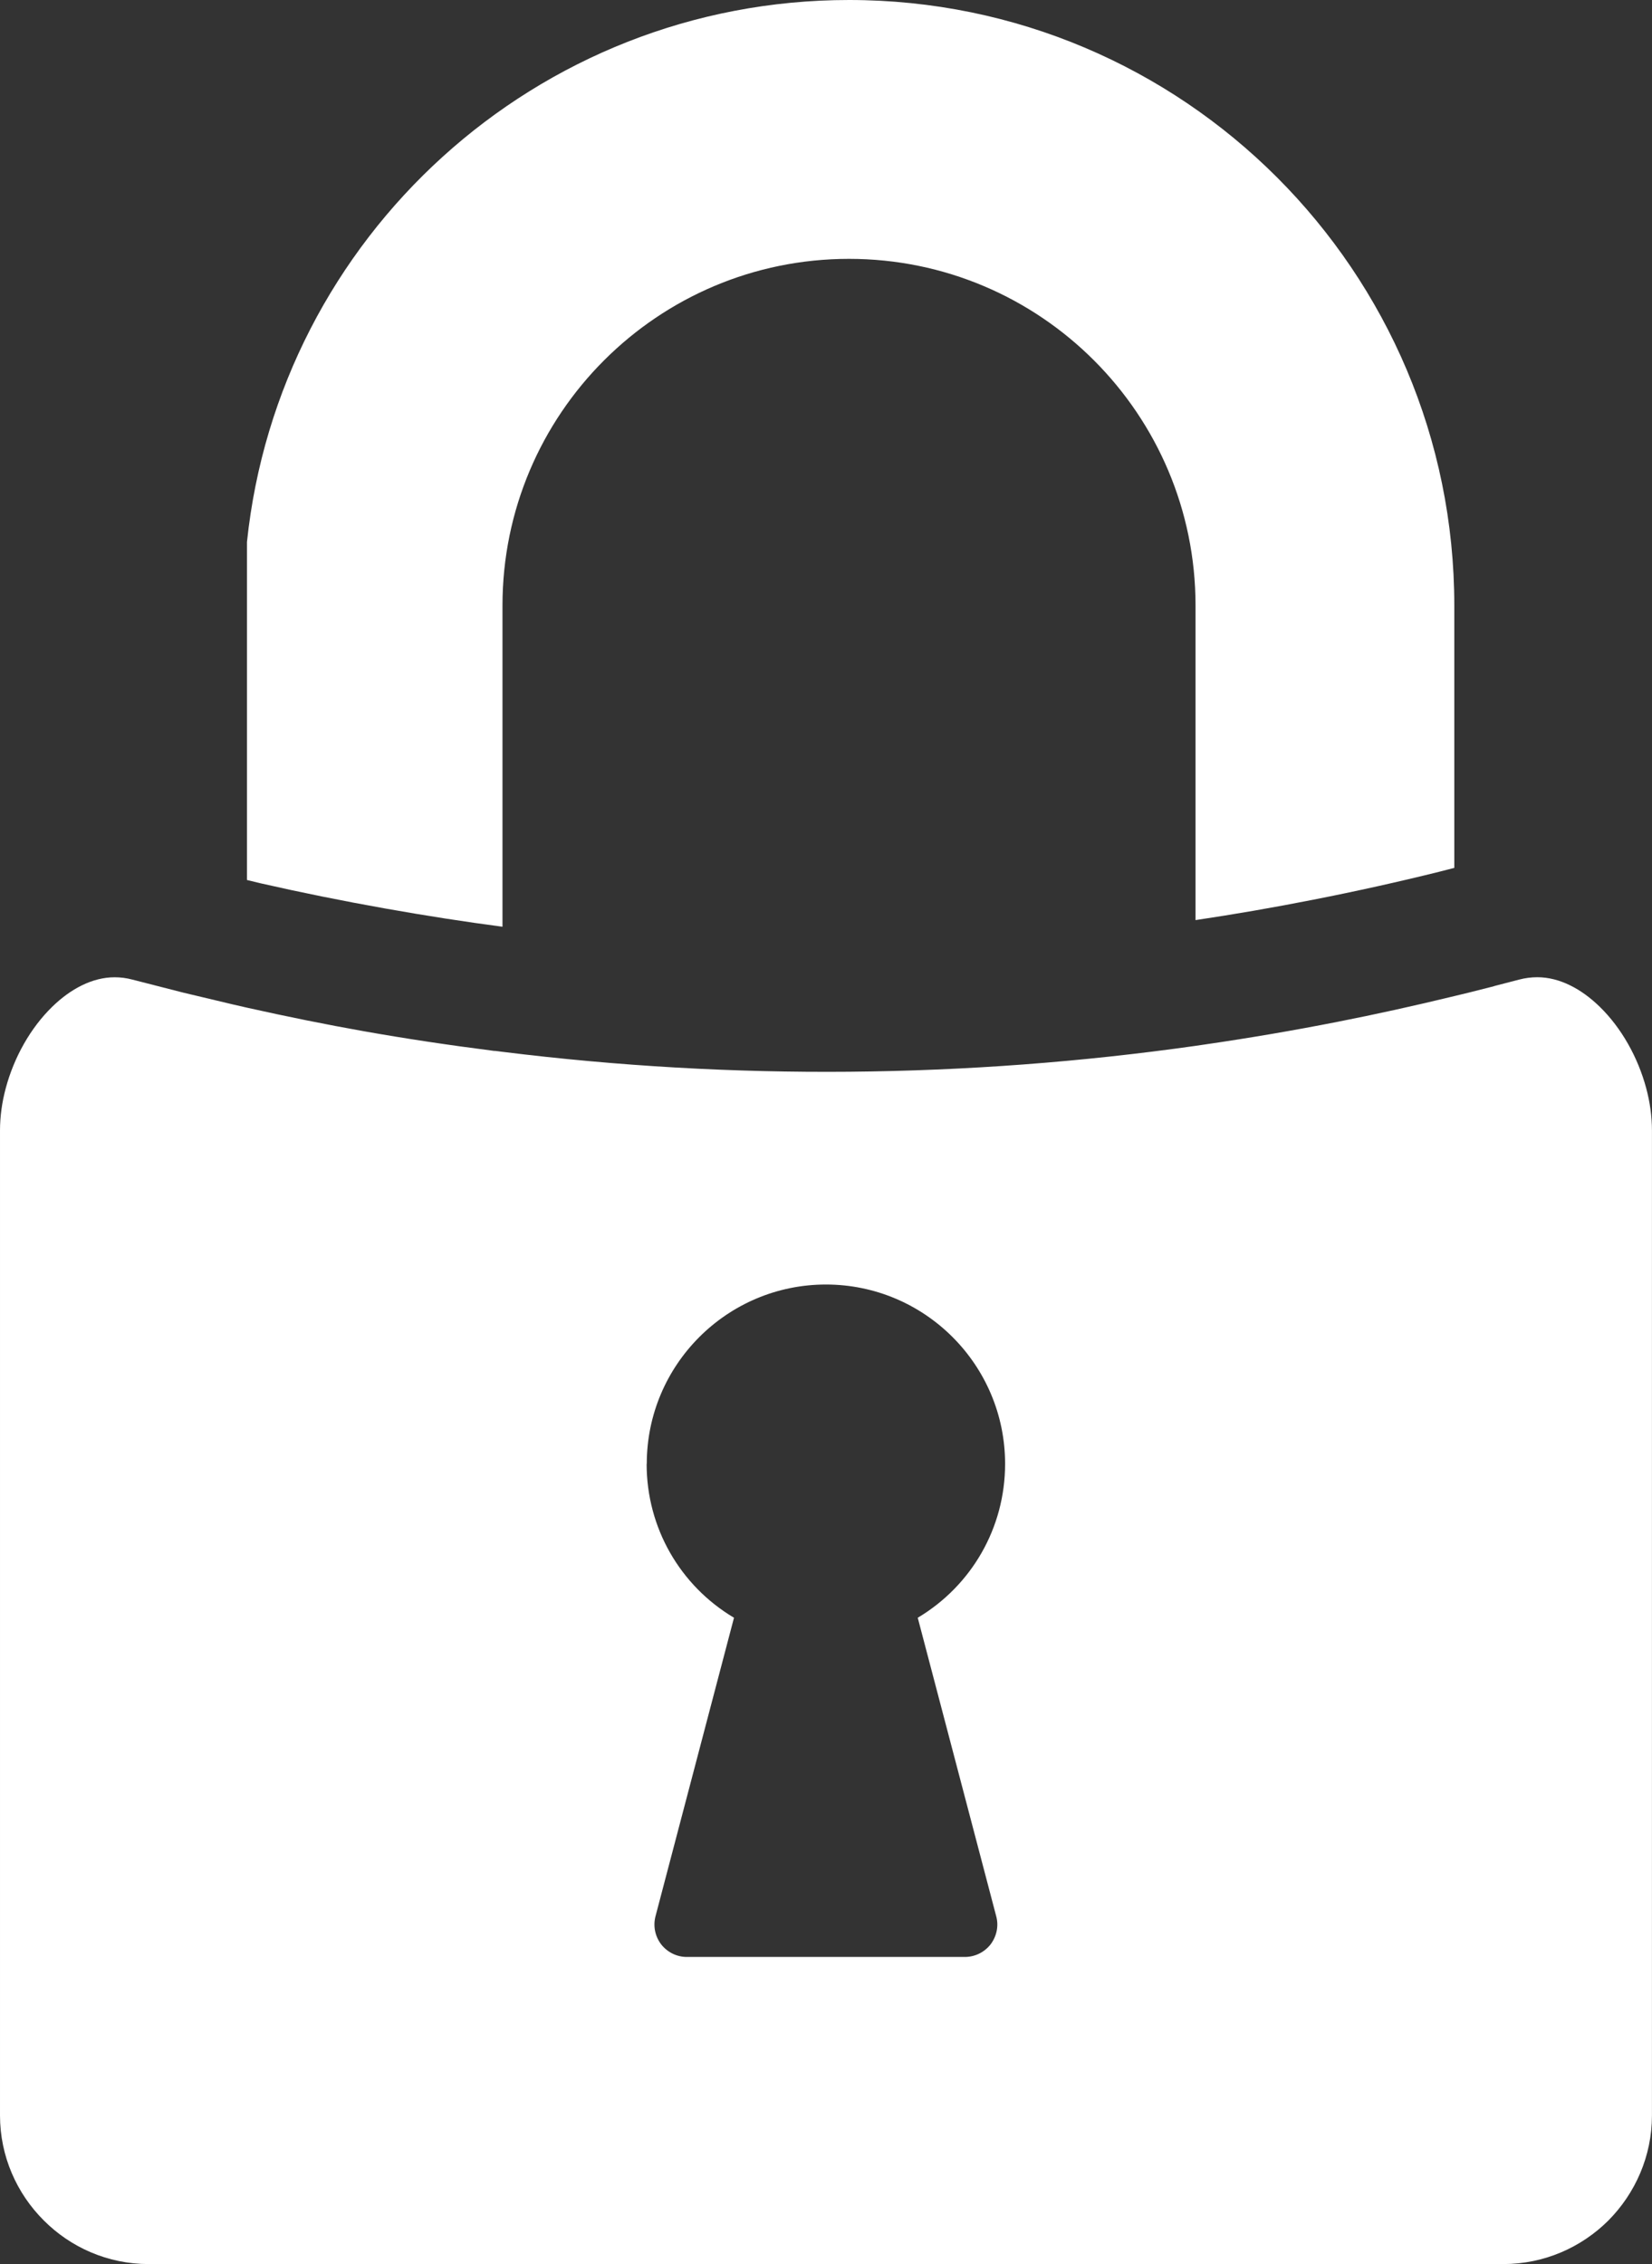
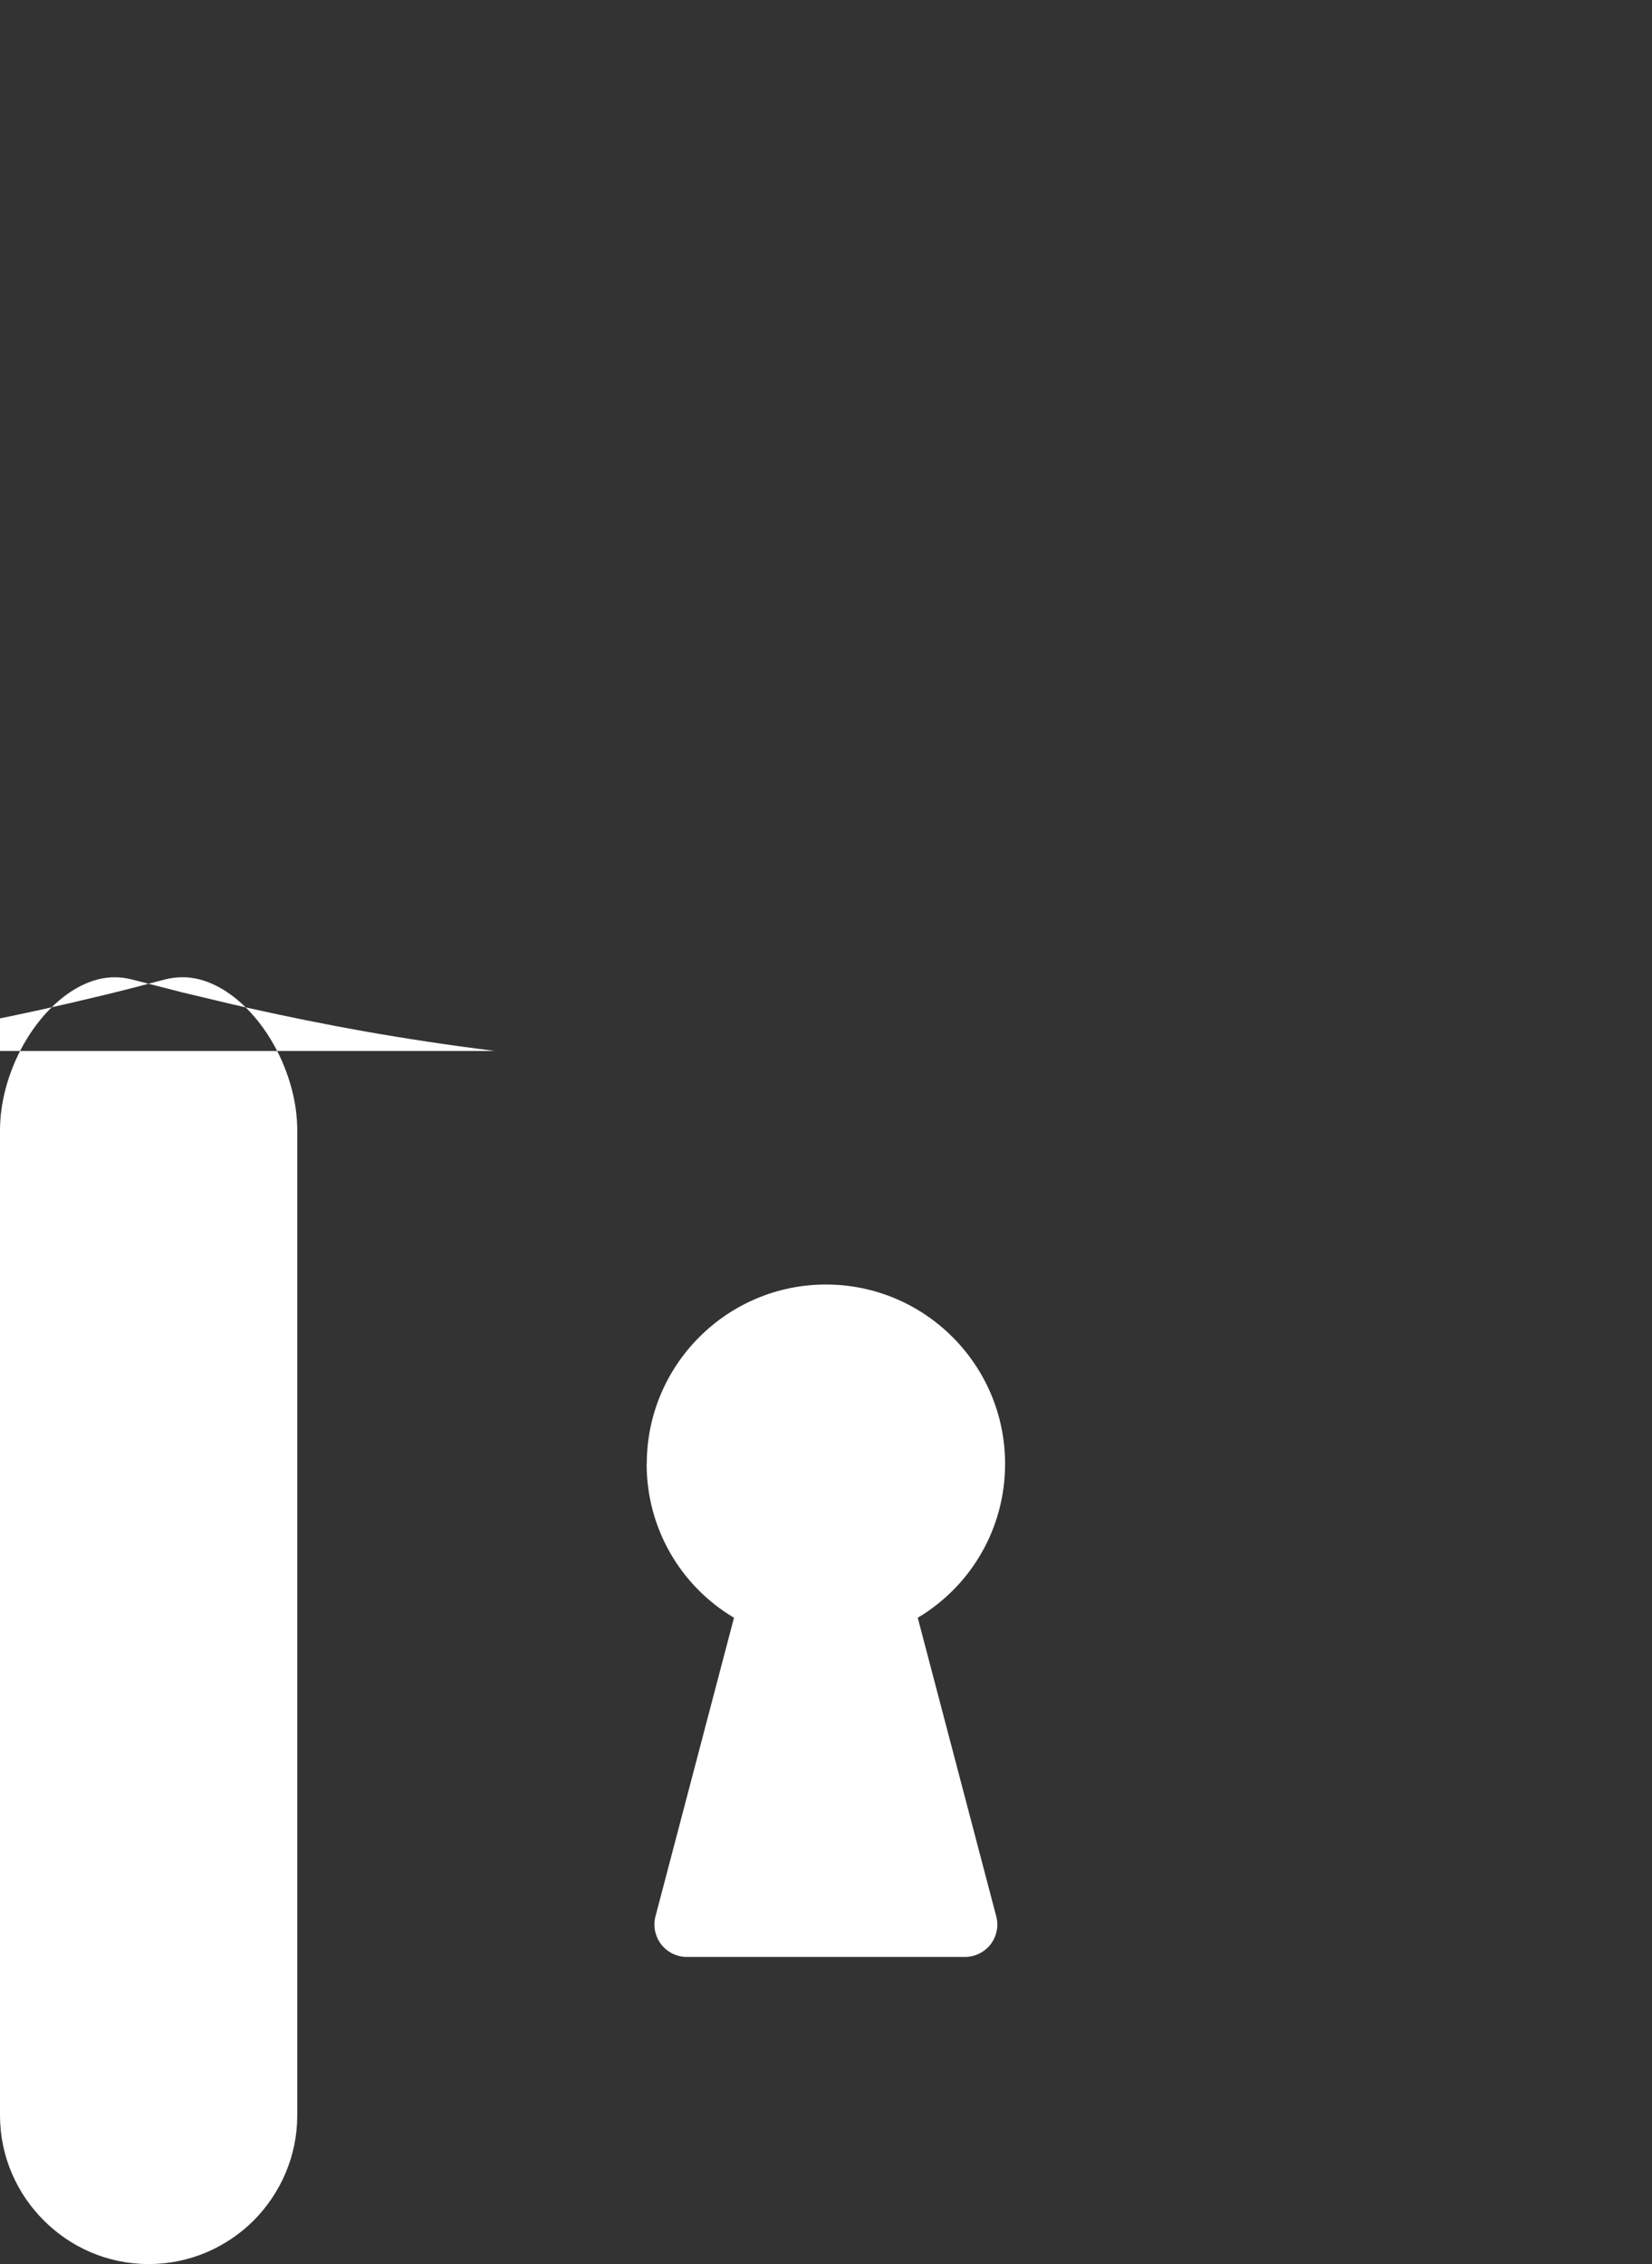
<svg xmlns="http://www.w3.org/2000/svg" id="Ebene_2" data-name="Ebene 2" viewBox="0 0 370.85 508.09">
  <rect x="0" y="0" width="370.85" height="508.09" fill="#333333" stroke="none" />
  <defs>
    <style> .cls-1 { fill: #fff; fill-rule: evenodd; } </style>
  </defs>
  <g id="Ebene_1-2" data-name="Ebene 1">
-     <path class="cls-1" d="M112.8,135.89c0-42.96,34.84-77.8,77.79-77.8s77.79,34.84,77.79,77.8v70.59c8.74-1.3,17.56-2.83,26.45-4.58,9.68-1.9,19.12-4,28.26-6.27l3.38-.87v-58.87C326.48,60.85,265.63,0,190.6,0,120.37,0,62.57,53.3,55.44,121.64v75.84l3.06,.74c8.99,2.05,18.34,3.94,28,5.66,9.23,1.64,18,3,26.3,4.09v-72.07s0,0,0,0Z" />
-     <path class="cls-1" d="M111.05,235.85c-10.3-1.31-20.11-2.79-29.36-4.43-8.46-1.5-17.22-3.27-26.25-5.29l-3.06-.7-11.34-2.7-11.29-2.89c-1.33-.36-2.68-.53-4.01-.53-4.99,0-9.89,2.59-14.03,6.63-4.84,4.72-8.55,11.27-10.43,18.3-.83,3.1-1.28,6.3-1.28,9.46v221.02c0,9.16,3.76,17.51,9.81,23.55,6.03,6.06,14.38,9.81,23.56,9.81H337.48c9.18,0,17.53-3.75,23.58-9.78,6.02-6.07,9.78-14.42,9.78-23.58V253.69c0-3.14-.45-6.34-1.28-9.45-1.88-7.02-5.6-13.59-10.43-18.3-4.14-4.04-9.04-6.64-14.03-6.64-1.37,0-2.74,.18-4.07,.53l-5.55,1.44-.11,.05-5.49,1.39-3.39,.82c-8.94,2.17-17.71,4.11-26.29,5.79-9.81,1.93-19.77,3.63-29.84,5.09l-1.97,.29c-25.59,3.62-51.52,5.58-77.69,5.81-25.9,.23-51.89-1.24-77.9-4.47l-1.75-.22v.02Zm34.14,92.66c0-22.22,18.04-40.25,40.22-40.25s40.22,18.03,40.22,40.25c0,14.36-7.53,27.33-19.61,34.53l17.62,67c.59,2.18,.1,4.47-1.26,6.29-1.4,1.78-3.51,2.83-5.8,2.83h-62.4c-2.25,0-4.37-1.05-5.76-2.83-1.38-1.82-1.84-4.12-1.27-6.3l17.62-66.99c-12.09-7.2-19.61-20.16-19.61-34.52h0Z" />
+     <path class="cls-1" d="M111.05,235.85c-10.3-1.31-20.11-2.79-29.36-4.43-8.46-1.5-17.22-3.27-26.25-5.29l-3.06-.7-11.34-2.7-11.29-2.89c-1.33-.36-2.68-.53-4.01-.53-4.99,0-9.89,2.59-14.03,6.63-4.84,4.72-8.55,11.27-10.43,18.3-.83,3.1-1.28,6.3-1.28,9.46v221.02c0,9.16,3.76,17.51,9.81,23.55,6.03,6.06,14.38,9.81,23.56,9.81c9.18,0,17.53-3.75,23.58-9.78,6.02-6.07,9.78-14.42,9.78-23.58V253.69c0-3.14-.45-6.34-1.28-9.45-1.88-7.02-5.6-13.59-10.43-18.3-4.14-4.04-9.04-6.64-14.03-6.64-1.37,0-2.74,.18-4.07,.53l-5.55,1.44-.11,.05-5.49,1.39-3.39,.82c-8.94,2.17-17.71,4.11-26.29,5.79-9.81,1.93-19.77,3.63-29.84,5.09l-1.97,.29c-25.59,3.62-51.52,5.58-77.69,5.81-25.9,.23-51.89-1.24-77.9-4.47l-1.75-.22v.02Zm34.14,92.66c0-22.22,18.04-40.25,40.22-40.25s40.22,18.03,40.22,40.25c0,14.36-7.53,27.33-19.61,34.53l17.62,67c.59,2.18,.1,4.47-1.26,6.29-1.4,1.78-3.51,2.83-5.8,2.83h-62.4c-2.25,0-4.37-1.05-5.76-2.83-1.38-1.82-1.84-4.12-1.27-6.3l17.62-66.99c-12.09-7.2-19.61-20.16-19.61-34.52h0Z" />
  </g>
</svg>